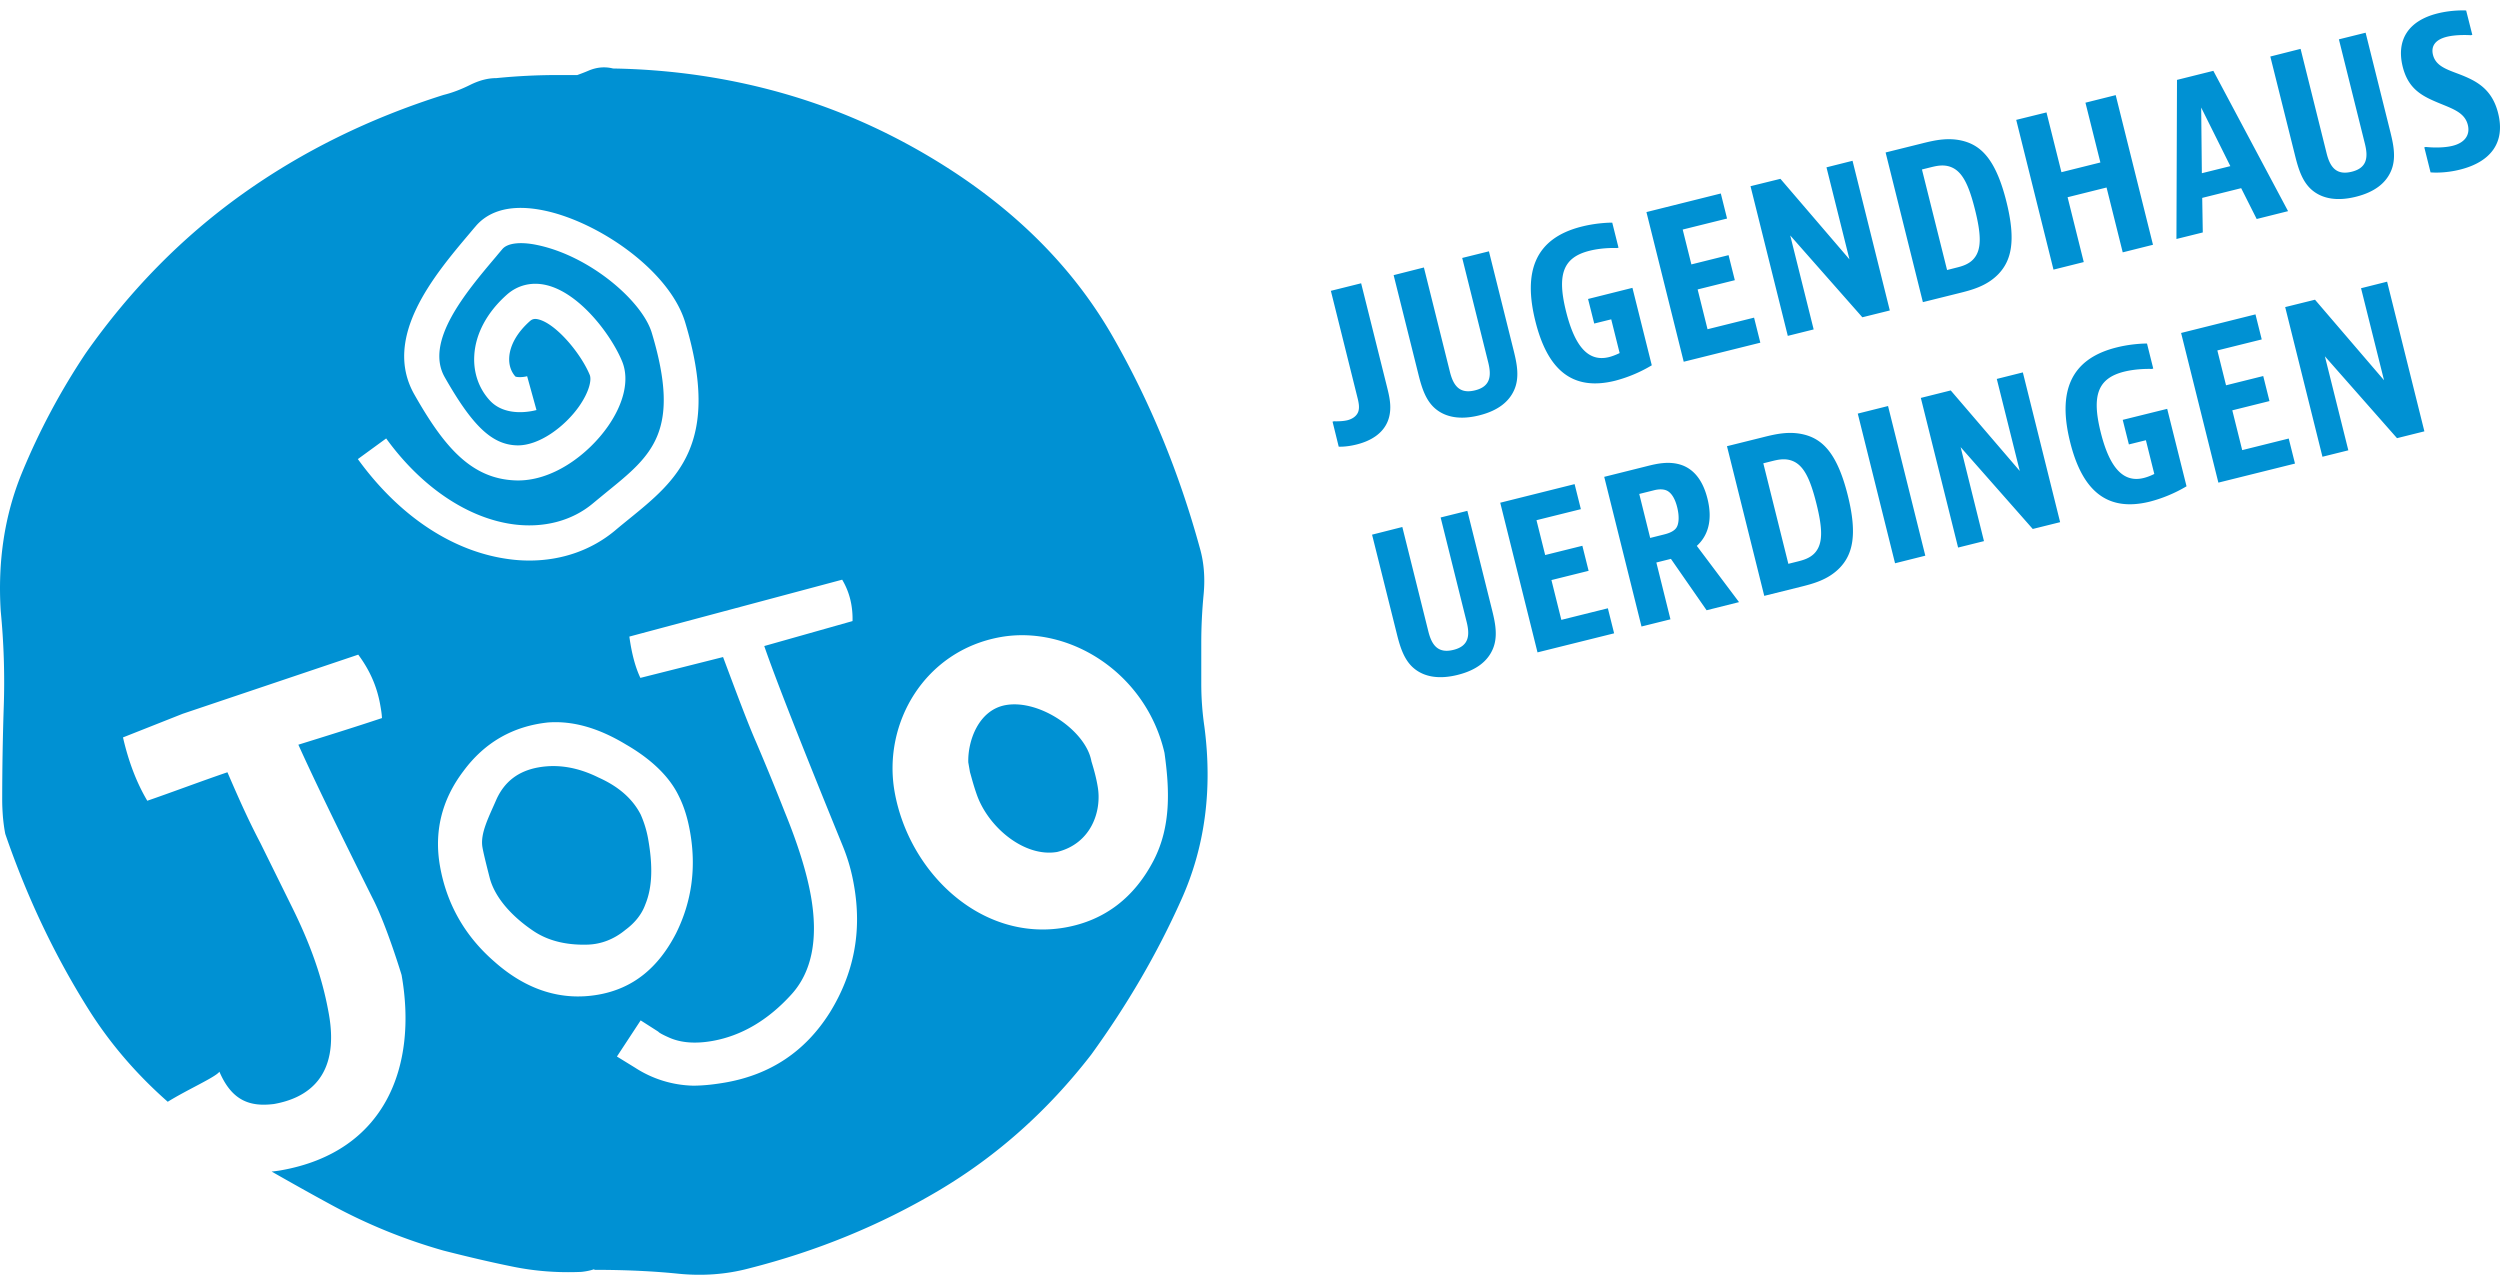
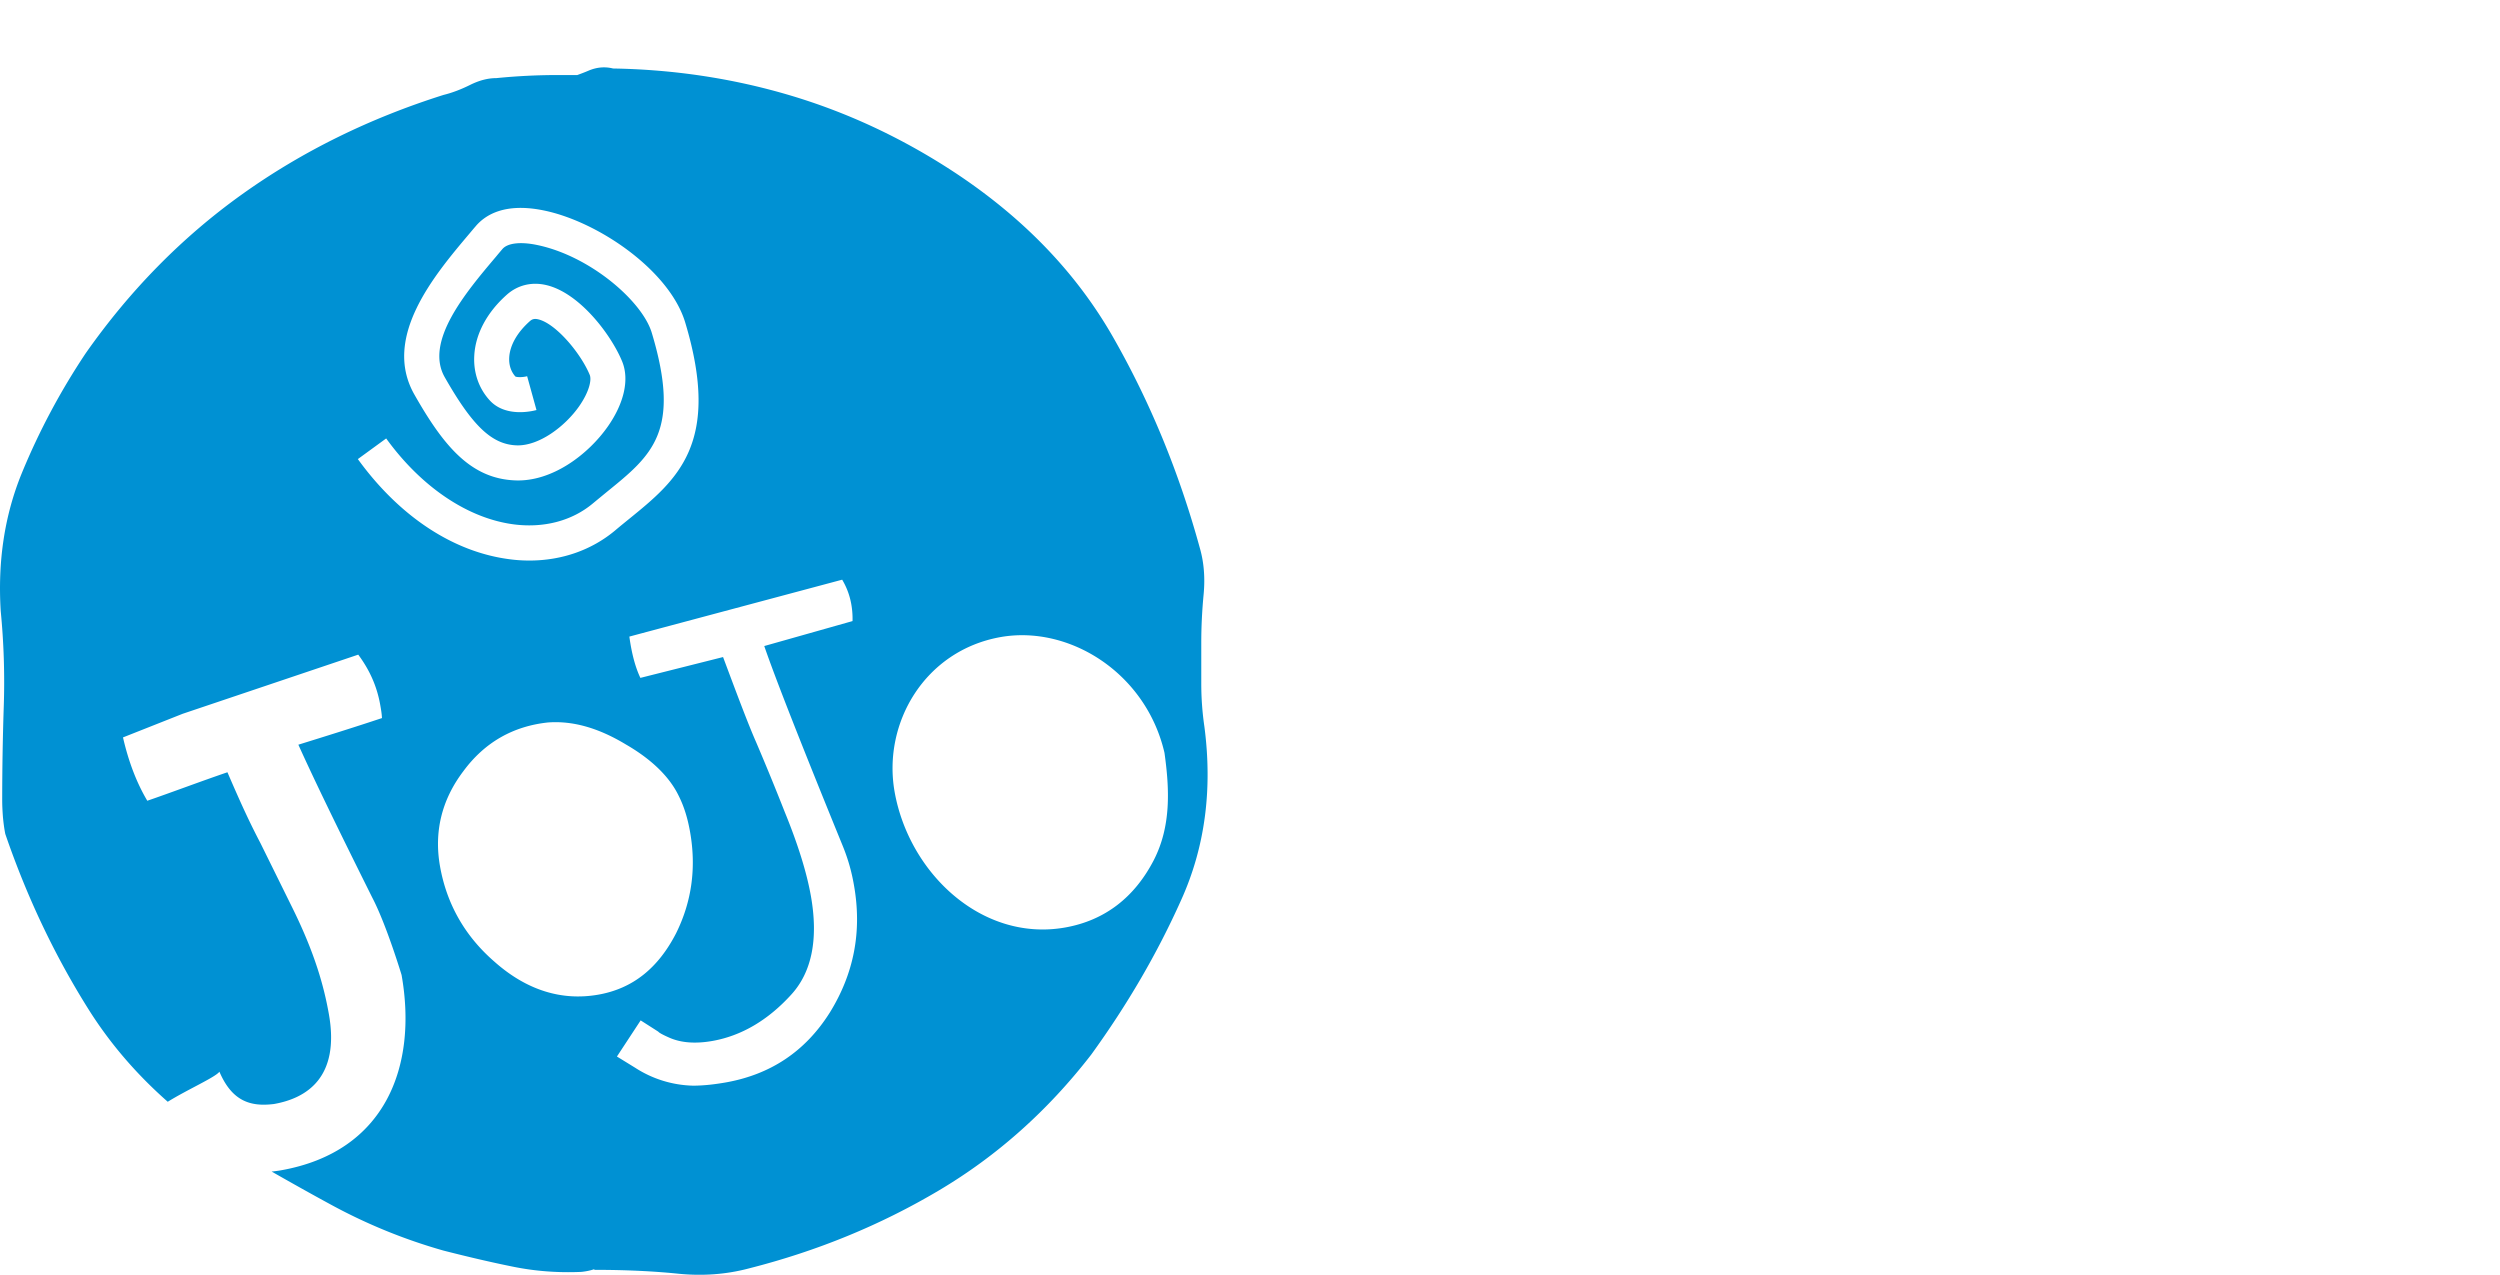
<svg xmlns="http://www.w3.org/2000/svg" width="202" height="103" viewBox="0 0 202 103">
  <g fill="#0091D3">
-     <path d="m184.643 24.813 3.011 12.093 2.091-.52-1.894-7.595 5.827 6.613 2.212-.551-3.012-12.093-2.106.529 1.857 7.435-5.578-6.507-2.408.596Zm-8.41 2.091 3.012 12.093 6.19-1.54-.506-2.023-3.759.936-.8-3.215 3.004-.748-.505-2.023-3.005.748-.702-2.816 3.586-.89-.506-2.024-6.009 1.502Zm-4.717 7.02.498 1.986 1.374-.34.679 2.725s-.415.22-.853.325c-1.63.407-2.755-.785-3.48-3.707-.747-3.004-.204-4.355 1.902-4.884 1.11-.271 2.227-.218 2.227-.218l.12-.03-.505-2.024s-1.14-.015-2.46.317c-3.813.951-4.741 3.669-3.752 7.64.943 3.797 2.876 5.706 6.446 4.816a11.425 11.425 0 0 0 2.96-1.238l-1.563-6.258-3.593.89Zm-16.313-1.773 3.012 12.092 2.09-.52-1.886-7.594 5.827 6.612 2.212-.55-3.012-12.101-2.106.528 1.857 7.436-5.578-6.507-2.416.604Zm-5.095 1.268 3.012 12.093 2.445-.612-3.011-12.093-2.446.612Zm-7.632 4.016.725-.182c.407-.098 1.004-.249 1.6-.022.929.347 1.457 1.427 1.963 3.45s.543 3.223-.098 3.963c-.408.475-1.02.626-1.442.732l-.725.181-2.023-8.122Zm-2.936-1.382 3.012 12.093 2.883-.717c1.034-.257 2.265-.566 3.216-1.547 1.034-1.08 1.45-2.658.65-5.858-.816-3.269-1.94-4.409-3.277-4.839-1.298-.407-2.499-.128-3.6.151l-2.884.717Zm-7.088 3.858 1.124-.28c.227-.06.702-.173 1.102.008.385.181.672.672.838 1.343.19.755.144 1.405-.098 1.706-.256.325-.785.453-.996.506l-1.087.272-.883-3.555Zm2.559 5.246 2.883 4.152 2.62-.657-3.412-4.544c.883-.8 1.305-2.046.86-3.82-.377-1.51-1.11-2.34-2.015-2.687-1.05-.393-2.137-.121-2.914.075l-3.412.853 3.012 12.093 2.34-.581-1.14-4.59 1.178-.294Zm-13.792-4.537 3.012 12.093 6.19-1.54-.506-2.023-3.759.936-.8-3.216 3.004-.747-.505-2.023-3.005.747-.702-2.815 3.586-.891-.506-2.023-6.009 1.502Zm-10.356 2.582 2.015 8.07c.272 1.086.612 2.158 1.465 2.807.785.604 1.924.83 3.434.453 1.548-.385 2.408-1.124 2.816-2.03.46-1.012.234-2.129-.023-3.17l-2.008-8.055-2.159.536 2.106 8.454c.265 1.072.182 1.933-1.064 2.242-1.268.317-1.759-.4-2.03-1.472l-2.107-8.454-2.445.619ZM199.264.847s-1.08-.068-2.295.234c-2.37.588-3.366 2.143-2.83 4.31.362 1.442 1.14 2.09 2.113 2.574 1.487.732 2.846.913 3.148 2.129.204.822-.257 1.449-1.238 1.69-.951.234-2.159.091-2.159.091l-.12.03.505 2.023s1.057.114 2.393-.226c2.446-.612 3.661-2.167 3.072-4.537-.407-1.653-1.358-2.385-2.476-2.891-1.268-.581-2.513-.732-2.793-1.842-.173-.702.182-1.223 1.11-1.457.86-.211 1.948-.128 1.948-.128l.12-.03-.498-1.97Zm-15.822 3.721 2.016 8.07c.272 1.086.611 2.158 1.464 2.808.785.603 1.925.83 3.435.452 1.547-.385 2.408-1.124 2.815-2.03.46-1.012.234-2.129-.022-3.17l-2.008-8.055-2.159.536 2.106 8.455c.264 1.071.181 1.932-1.064 2.241-1.268.317-1.76-.4-2.03-1.472l-2.107-8.454-2.446.619Zm-5.586 4.122 2.356 4.733-2.303.573-.053-5.306Zm7.02 8.371-6.038-11.338-2.937.732-.045 12.855 2.129-.528-.046-2.793 3.148-.785 1.253 2.491 2.537-.634ZM162.91 9.686l3.012 12.1 2.446-.611-1.306-5.239 3.148-.785 1.306 5.239 2.445-.612-3.012-12.092-2.445.611 1.207 4.831-3.147.785-1.208-4.83-2.446.603Zm-7.616 4.008.724-.18c.408-.099 1.004-.25 1.6-.024.93.348 1.457 1.427 1.963 3.45s.544 3.223-.098 3.963c-.408.476-1.019.627-1.442.732l-.717.182-2.03-8.123Zm-2.937-1.374 3.012 12.093 2.884-.717c1.034-.256 2.264-.566 3.215-1.547 1.035-1.08 1.45-2.657.65-5.858-.816-3.269-1.94-4.408-3.277-4.839-1.298-.407-2.498-.128-3.6.151l-2.884.717Zm-10.915 2.725 3.012 12.093 2.09-.52-1.894-7.594 5.828 6.612 2.219-.55-3.012-12.094-2.106.529 1.857 7.435-5.578-6.507-2.416.596Zm-8.41 2.091 3.013 12.093 6.19-1.54-.506-2.023-3.76.936-.8-3.215 3.005-.748-.506-2.023-3.004.748-.702-2.816 3.585-.89-.505-2.024-6.01 1.502Zm-4.717 7.02.498 1.986 1.374-.34.68 2.725s-.416.212-.854.325c-1.638.408-2.755-.785-3.48-3.706-.747-3.005-.21-4.356 1.903-4.884 1.11-.28 2.22-.22 2.22-.22l.12-.03-.506-2.023s-1.14-.015-2.46.317c-3.813.952-4.741 3.67-3.752 7.64.943 3.797 2.876 5.706 6.446 4.816a11.29 11.29 0 0 0 2.96-1.246l-1.563-6.258-3.586.899Zm-15.709-1.924 2.016 8.07c.272 1.086.611 2.158 1.464 2.807.785.604 1.925.83 3.435.453 1.547-.385 2.408-1.125 2.816-2.03.46-1.012.234-2.13-.023-3.17l-2.008-8.055-2.159.536 2.106 8.454c.264 1.072.181 1.933-1.064 2.242-1.268.317-1.759-.4-2.03-1.472l-2.107-8.454-2.446.619Zm-4.438 13.859s.589.038 1.434-.174c1.193-.294 2.144-.905 2.536-1.902.378-.974.136-1.94-.083-2.816l-2.075-8.31-2.446.61 2.136 8.576c.113.438.196.846.076 1.193-.136.37-.491.589-.876.687-.46.113-1.08.083-1.08.083l-.12.03.498 2.023ZM51.765 65.81c-.62-1.208-1.706-2.227-3.412-2.99-1.66-.822-3.276-1.094-4.846-.815-1.616.287-2.733 1.14-3.39 2.575-.611 1.419-1.336 2.762-1.132 3.895.068.392.264 1.215.589 2.476.438 1.645 1.872 3.162 3.54 4.28 1.374.92 2.982 1.14 4.393 1.094 1.057-.038 2.099-.423 3.027-1.192.808-.597 1.337-1.299 1.608-2.054.566-1.366.62-3.095.227-5.299a8.564 8.564 0 0 0-.604-1.97Zm36.422-4.295c-.43-2.453-4.175-5.028-6.922-4.544-2.212.392-3.08 2.92-3.027 4.634l.136.785c.128.43.294 1.11.588 1.918.967 2.612 3.865 4.982 6.462 4.529 2.763-.687 3.616-3.321 3.269-5.284-.106-.642-.272-1.276-.506-2.038Z" />
    <path d="M97.313 58.7a24.13 24.13 0 0 1-.25-3.458v-3.329c0-1.23.061-2.529.19-3.888.128-1.358.022-2.611-.31-3.759-1.668-6.084-4-11.76-7.005-17.022-3.004-5.261-7.337-9.745-13.006-13.444-4.175-2.717-8.553-4.748-13.135-6.107-4.59-1.359-9.345-2.076-14.259-2.159-.672-.166-1.336-.105-2 .182-.28.12-.582.234-.891.347h-1.548c-1.668 0-3.336.083-5.004.249-.672 0-1.374.181-2.129.558-.747.37-1.457.635-2.129.8-6 1.895-11.428 4.568-16.26 8.017-4.838 3.457-9.05 7.73-12.636 12.833a55.31 55.31 0 0 0-5.193 9.745C.374 41.64-.192 45.338.058 49.37a59.09 59.09 0 0 1 .248 7.647 235.206 235.206 0 0 0-.128 7.647c0 .415.023.86.06 1.358.046.491.106.944.189 1.36 1.751 5.102 3.986 9.805 6.696 14.123 1.75 2.793 3.902 5.291 6.431 7.518 1.593-.989 3.872-1.993 4.174-2.43 1.027 2.4 2.522 2.845 4.409 2.611 2.65-.468 5.337-2.151 4.438-7.254-.392-2.212-1.11-4.861-2.921-8.538l-2.597-5.261c-.77-1.48-1.404-2.785-2.68-5.752-2.15.732-4.665 1.683-6.476 2.302-.868-1.464-1.517-3.17-1.963-5.118l4.824-1.91 14.184-4.778c.928 1.253 1.517 2.567 1.781 4.084.06.34.12.687.136 1.042-2.242.747-4.5 1.45-6.756 2.151 1.162 2.574 2.846 6.077 5.97 12.35 1.14 2.174 2.371 6.257 2.371 6.257 1.298 7.36-1.276 14.29-9.76 15.785a10.99 10.99 0 0 1-.74.098c1.615.92 3.216 1.819 4.816 2.687a44.2 44.2 0 0 0 9.073 3.699c1.918.49 3.775.928 5.564 1.29 1.789.37 3.646.514 5.563.431.393-.038.74-.113 1.057-.219v.053c2.498 0 4.755.106 6.756.31 2 .203 3.917.06 5.752-.43 5.503-1.397 10.613-3.496 15.323-6.289 4.71-2.793 8.817-6.454 12.32-10.983 2.921-4.031 5.337-8.183 7.254-12.463 1.932-4.257 2.559-8.945 1.887-14.048ZM28.915 37.094l2.288-1.668c2.868 3.963 6.657 6.492 10.379 6.952 2.415.294 4.657-.31 6.318-1.698.393-.325.778-.642 1.155-.951 3.623-2.937 6.009-4.87 3.608-12.84-.77-2.56-4.99-6.213-9.277-7.096-1.344-.28-2.385-.151-2.793.332-.166.196-.34.4-.513.611-2.446 2.891-5.79 6.854-4.144 9.745 2.234 3.926 3.796 5.42 5.782 5.503 1.826.076 3.94-1.532 5.08-3.162.815-1.17 1.019-2.13.853-2.53-.732-1.766-2.755-4.166-4.167-4.49-.332-.076-.498 0-.657.135-1.034.914-1.63 1.963-1.683 2.96-.03.596.143 1.124.498 1.524.151.076.62.068.951-.023l.755 2.733c-.249.068-2.468.642-3.774-.777-.883-.96-1.329-2.242-1.253-3.609.09-1.759 1.026-3.51 2.634-4.936.868-.77 1.993-1.05 3.17-.778 2.718.627 5.277 4.054 6.145 6.175.59 1.434.174 3.344-1.147 5.239-1.585 2.272-4.522 4.506-7.519 4.37-3.57-.15-5.752-2.763-8.122-6.937-2.627-4.62 1.623-9.655 4.439-12.991.173-.204.34-.408.506-.597.792-.943 2.392-1.932 5.525-1.283 4.378.899 10.145 4.839 11.414 9.051 2.951 9.798-.687 12.75-4.537 15.875-.37.302-.747.604-1.117.92-1.903 1.593-4.318 2.439-6.937 2.439-.506 0-1.027-.03-1.54-.098-4.567-.566-8.945-3.442-12.32-8.1Zm11.09 40.657c-2.447-2.099-3.919-4.726-4.454-7.768-.484-2.747.12-5.337 1.887-7.669 1.713-2.325 4.008-3.638 6.846-3.94 1.948-.144 4.016.407 6.28 1.774 2.144 1.237 3.556 2.664 4.273 4.151.468.929.74 1.895.921 2.922.513 2.898.136 5.638-1.132 8.19-1.434 2.785-3.465 4.453-6.258 4.952-2.951.528-5.782-.34-8.364-2.612Zm27.03 4.084c-1.977 3.132-4.785 4.99-8.416 5.63-.838.144-1.676.25-2.59.258a8.986 8.986 0 0 1-4.71-1.45l-1.471-.906 1.917-2.92 1.427.912c.068.091.347.242.837.461 1.042.476 2.265.513 3.54.287 2.303-.408 4.462-1.646 6.372-3.752 1.653-1.812 2.196-4.484 1.577-7.971-.332-1.865-1.026-4.122-2.106-6.764a212.368 212.368 0 0 0-2.302-5.616c-.68-1.547-1.532-3.827-2.687-6.914l-6.68 1.683c-.4-.838-.703-1.948-.891-3.337l17.195-4.597c.574.959.868 2.076.838 3.344L61.752 52.2c.936 2.717 3.042 8.062 6.333 16.131.445 1.087.725 2.099.913 3.178.665 3.744.008 7.149-1.962 10.327Zm26.202-12.357c-1.548 3.004-3.94 4.891-7.179 5.465-6.726 1.185-12.614-4.401-13.776-10.976-.974-5.548 2.438-11.406 8.575-12.493 5.54-.974 11.738 2.891 13.233 9.353.415 2.959.536 5.926-.853 8.65Z" />
  </g>
</svg>